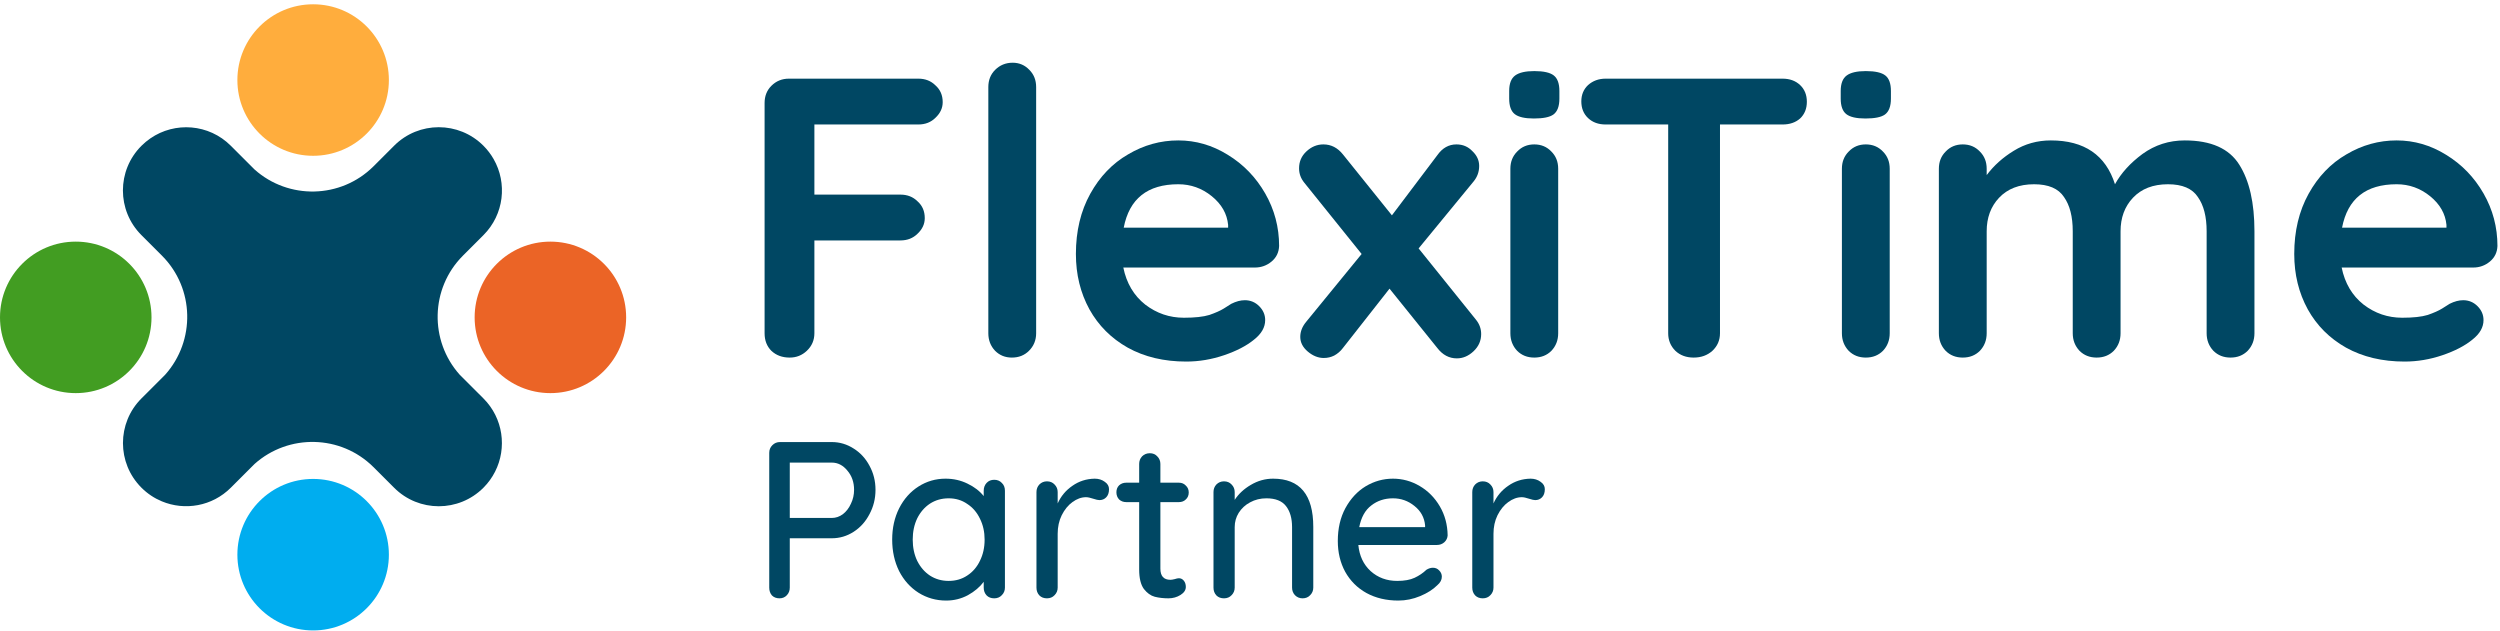
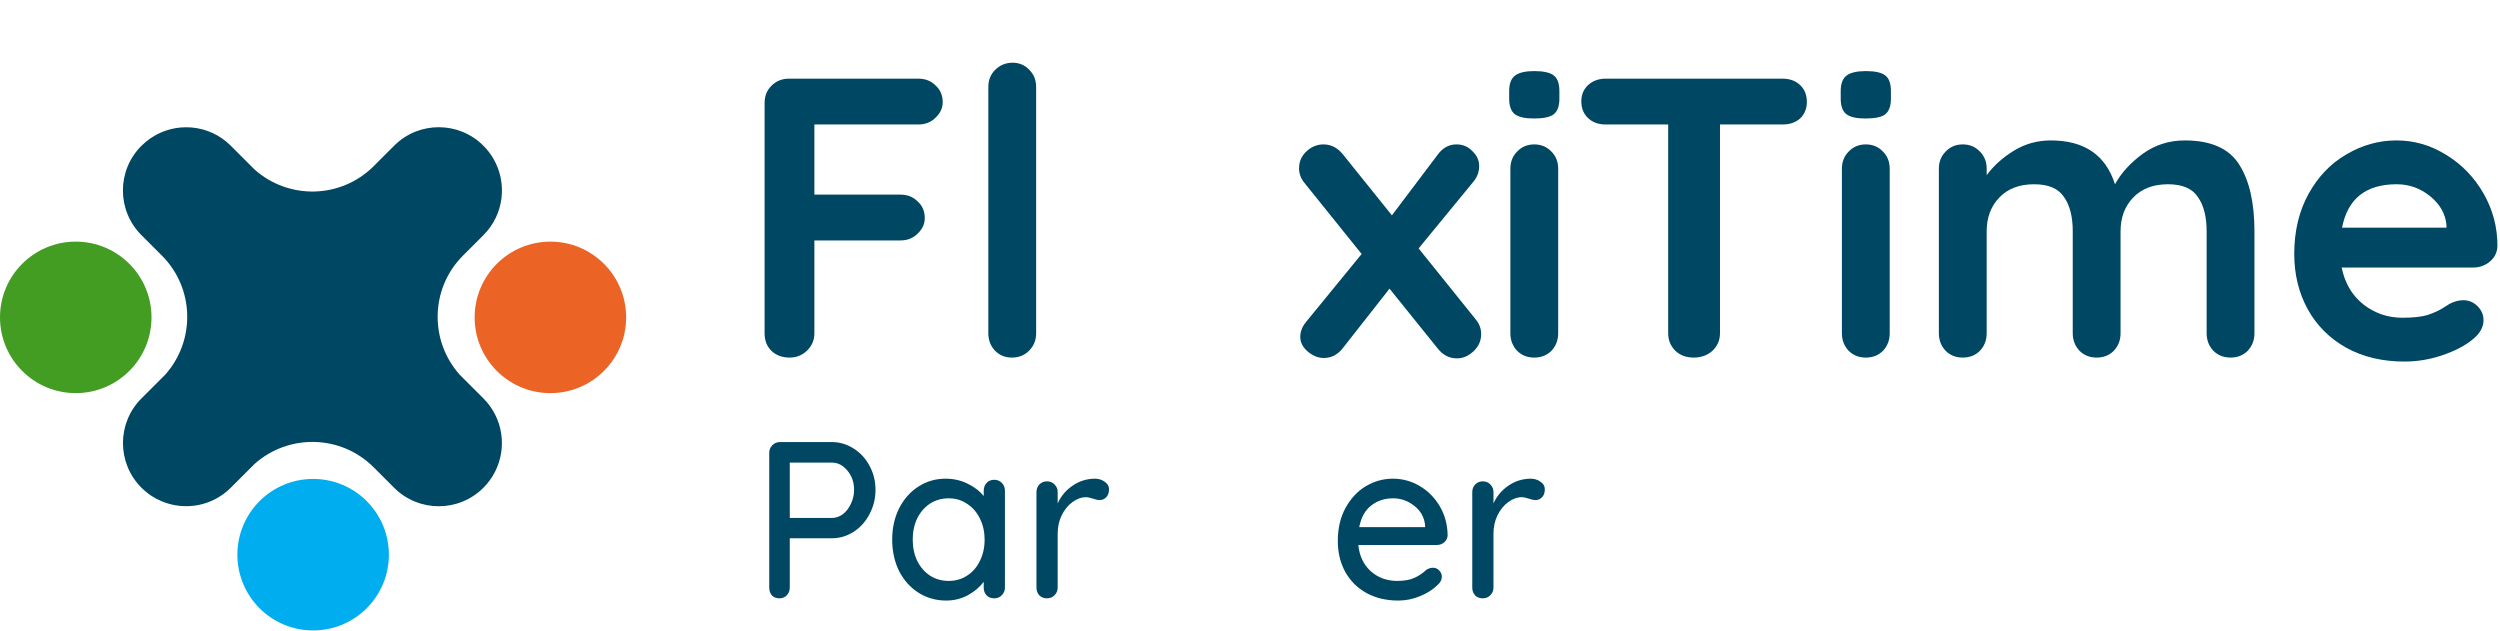
<svg xmlns="http://www.w3.org/2000/svg" width="214" height="54" viewBox="0 0 214 54" fill="none">
  <path d="M69.712 10.656V16.659H77.08C77.671 16.659 78.16 16.852 78.546 17.239C78.956 17.603 79.16 18.08 79.16 18.671C79.16 19.172 78.956 19.615 78.546 20.002C78.16 20.388 77.671 20.581 77.08 20.581H69.712V28.529C69.712 29.12 69.496 29.62 69.064 30.029C68.655 30.416 68.166 30.609 67.598 30.609C66.961 30.609 66.438 30.416 66.029 30.029C65.642 29.643 65.449 29.143 65.449 28.529V8.814C65.449 8.223 65.642 7.734 66.029 7.347C66.438 6.938 66.938 6.733 67.529 6.733H78.615C79.206 6.733 79.695 6.927 80.081 7.313C80.49 7.677 80.695 8.155 80.695 8.746C80.695 9.246 80.49 9.69 80.081 10.076C79.695 10.463 79.206 10.656 78.615 10.656H69.712Z" fill="#004763" />
  <path d="M88.694 28.529C88.694 29.12 88.49 29.62 88.08 30.029C87.694 30.416 87.205 30.609 86.614 30.609C86.045 30.609 85.568 30.416 85.181 30.029C84.795 29.62 84.601 29.12 84.601 28.529V7.45C84.601 6.859 84.795 6.37 85.181 5.983C85.591 5.574 86.091 5.369 86.682 5.369C87.25 5.369 87.728 5.574 88.115 5.983C88.501 6.37 88.694 6.859 88.694 7.45V28.529Z" fill="#004763" />
-   <path d="M109.492 21.059C109.47 21.605 109.254 22.048 108.844 22.389C108.435 22.73 107.958 22.901 107.412 22.901H96.156C96.429 24.242 97.054 25.3 98.032 26.073C99.01 26.823 100.113 27.198 101.34 27.198C102.273 27.198 103 27.119 103.523 26.96C104.046 26.778 104.456 26.596 104.751 26.414C105.07 26.209 105.286 26.073 105.399 26.005C105.809 25.8 106.195 25.698 106.559 25.698C107.037 25.698 107.446 25.868 107.787 26.209C108.128 26.55 108.299 26.948 108.299 27.403C108.299 28.017 107.98 28.574 107.344 29.074C106.707 29.597 105.854 30.041 104.785 30.405C103.717 30.768 102.637 30.95 101.545 30.95C99.635 30.95 97.964 30.552 96.531 29.757C95.121 28.961 94.03 27.869 93.257 26.482C92.484 25.072 92.097 23.492 92.097 21.741C92.097 19.786 92.507 18.069 93.325 16.591C94.144 15.113 95.224 13.987 96.565 13.214C97.907 12.418 99.34 12.02 100.863 12.02C102.364 12.02 103.774 12.43 105.092 13.248C106.434 14.067 107.503 15.17 108.299 16.557C109.094 17.944 109.492 19.445 109.492 21.059ZM100.863 15.772C98.225 15.772 96.668 17.011 96.19 19.49H105.127V19.251C105.036 18.296 104.569 17.478 103.728 16.795C102.887 16.113 101.932 15.772 100.863 15.772Z" fill="#004763" />
  <path d="M126.345 27.369C126.64 27.733 126.788 28.142 126.788 28.597C126.788 29.165 126.572 29.654 126.14 30.064C125.708 30.473 125.23 30.677 124.707 30.677C124.048 30.677 123.491 30.382 123.036 29.791L118.943 24.709L114.952 29.791C114.748 30.064 114.498 30.279 114.202 30.439C113.929 30.575 113.634 30.643 113.315 30.643C112.838 30.643 112.383 30.462 111.951 30.098C111.519 29.734 111.303 29.313 111.303 28.836C111.303 28.381 111.473 27.949 111.814 27.54L116.555 21.741L111.644 15.636C111.348 15.272 111.2 14.863 111.2 14.408C111.2 13.839 111.405 13.362 111.814 12.975C112.246 12.566 112.735 12.361 113.281 12.361C113.94 12.361 114.498 12.646 114.952 13.214L119.148 18.433L123.036 13.282C123.468 12.668 124.014 12.361 124.673 12.361C125.219 12.361 125.674 12.555 126.038 12.941C126.424 13.305 126.617 13.726 126.617 14.203C126.617 14.703 126.458 15.147 126.14 15.533L121.433 21.264L126.345 27.369Z" fill="#004763" />
  <path d="M133.381 28.529C133.381 29.12 133.188 29.62 132.801 30.029C132.415 30.416 131.926 30.609 131.335 30.609C130.744 30.609 130.255 30.416 129.868 30.029C129.482 29.62 129.288 29.12 129.288 28.529V14.442C129.288 13.851 129.482 13.362 129.868 12.975C130.255 12.566 130.744 12.361 131.335 12.361C131.926 12.361 132.415 12.566 132.801 12.975C133.188 13.362 133.381 13.851 133.381 14.442V28.529ZM131.301 10.144C130.527 10.144 129.982 10.019 129.663 9.769C129.345 9.519 129.186 9.076 129.186 8.439V7.791C129.186 7.154 129.356 6.711 129.698 6.461C130.039 6.21 130.584 6.085 131.335 6.085C132.131 6.085 132.688 6.21 133.006 6.461C133.324 6.711 133.484 7.154 133.484 7.791V8.439C133.484 9.098 133.313 9.553 132.972 9.803C132.654 10.031 132.096 10.144 131.301 10.144Z" fill="#004763" />
  <path d="M152.586 6.733C153.2 6.733 153.7 6.915 154.087 7.279C154.473 7.643 154.667 8.121 154.667 8.712C154.667 9.303 154.473 9.78 154.087 10.144C153.7 10.485 153.2 10.656 152.586 10.656H147.231V28.529C147.231 29.12 147.015 29.62 146.583 30.029C146.151 30.416 145.617 30.609 144.98 30.609C144.343 30.609 143.82 30.416 143.411 30.029C143.002 29.62 142.797 29.12 142.797 28.529V10.656H137.442C136.828 10.656 136.328 10.474 135.941 10.11C135.555 9.746 135.361 9.269 135.361 8.678C135.361 8.109 135.555 7.643 135.941 7.279C136.351 6.915 136.851 6.733 137.442 6.733H152.586Z" fill="#004763" />
  <path d="M161.76 28.529C161.76 29.12 161.567 29.62 161.181 30.029C160.794 30.416 160.305 30.609 159.714 30.609C159.123 30.609 158.634 30.416 158.247 30.029C157.861 29.62 157.667 29.12 157.667 28.529V14.442C157.667 13.851 157.861 13.362 158.247 12.975C158.634 12.566 159.123 12.361 159.714 12.361C160.305 12.361 160.794 12.566 161.181 12.975C161.567 13.362 161.76 13.851 161.76 14.442V28.529ZM159.68 10.144C158.907 10.144 158.361 10.019 158.043 9.769C157.724 9.519 157.565 9.076 157.565 8.439V7.791C157.565 7.154 157.736 6.711 158.077 6.461C158.418 6.21 158.963 6.085 159.714 6.085C160.51 6.085 161.067 6.21 161.385 6.461C161.704 6.711 161.863 7.154 161.863 7.791V8.439C161.863 9.098 161.692 9.553 161.351 9.803C161.033 10.031 160.476 10.144 159.68 10.144Z" fill="#004763" />
  <path d="M187.012 12.02C189.263 12.02 190.82 12.714 191.685 14.101C192.549 15.465 192.981 17.364 192.981 19.797V28.529C192.981 29.12 192.787 29.62 192.401 30.029C192.014 30.416 191.525 30.609 190.934 30.609C190.343 30.609 189.854 30.416 189.467 30.029C189.081 29.62 188.888 29.12 188.888 28.529V19.797C188.888 18.546 188.638 17.569 188.137 16.864C187.66 16.136 186.807 15.772 185.579 15.772C184.306 15.772 183.305 16.159 182.578 16.932C181.873 17.682 181.52 18.637 181.52 19.797V28.529C181.52 29.12 181.327 29.62 180.94 30.029C180.554 30.416 180.065 30.609 179.474 30.609C178.883 30.609 178.394 30.416 178.007 30.029C177.621 29.62 177.427 29.12 177.427 28.529V19.797C177.427 18.546 177.177 17.569 176.677 16.864C176.199 16.136 175.347 15.772 174.119 15.772C172.845 15.772 171.845 16.159 171.117 16.932C170.412 17.682 170.06 18.637 170.06 19.797V28.529C170.06 29.12 169.867 29.62 169.48 30.029C169.093 30.416 168.605 30.609 168.013 30.609C167.422 30.609 166.933 30.416 166.547 30.029C166.16 29.62 165.967 29.12 165.967 28.529V14.442C165.967 13.851 166.16 13.362 166.547 12.975C166.933 12.566 167.422 12.361 168.013 12.361C168.605 12.361 169.093 12.566 169.48 12.975C169.867 13.362 170.06 13.851 170.06 14.442V14.988C170.674 14.169 171.447 13.476 172.379 12.907C173.334 12.316 174.392 12.02 175.551 12.02C178.416 12.02 180.247 13.271 181.043 15.772C181.566 14.817 182.35 13.953 183.396 13.18C184.465 12.407 185.67 12.02 187.012 12.02Z" fill="#004763" />
  <path d="M213.782 21.059C213.76 21.605 213.544 22.048 213.134 22.389C212.725 22.73 212.248 22.901 211.702 22.901H200.446C200.719 24.242 201.344 25.3 202.322 26.073C203.3 26.823 204.403 27.198 205.631 27.198C206.563 27.198 207.29 27.119 207.813 26.96C208.336 26.778 208.746 26.596 209.041 26.414C209.36 26.209 209.576 26.073 209.689 26.005C210.099 25.8 210.485 25.698 210.849 25.698C211.327 25.698 211.736 25.868 212.077 26.209C212.418 26.55 212.589 26.948 212.589 27.403C212.589 28.017 212.27 28.574 211.634 29.074C210.997 29.597 210.144 30.041 209.075 30.405C208.007 30.768 206.927 30.95 205.835 30.95C203.925 30.95 202.254 30.552 200.821 29.757C199.411 28.961 198.32 27.869 197.547 26.482C196.774 25.072 196.387 23.492 196.387 21.741C196.387 19.786 196.796 18.069 197.615 16.591C198.434 15.113 199.514 13.987 200.855 13.214C202.197 12.418 203.63 12.02 205.153 12.02C206.654 12.02 208.064 12.43 209.382 13.248C210.724 14.067 211.793 15.17 212.589 16.557C213.384 17.944 213.782 19.445 213.782 21.059ZM205.153 15.772C202.515 15.772 200.958 17.011 200.48 19.49H209.417V19.251C209.326 18.296 208.859 17.478 208.018 16.795C207.177 16.113 206.222 15.772 205.153 15.772Z" fill="#004763" />
  <path fill-rule="evenodd" clip-rule="evenodd" d="M42.25 13.61C42.016 13.203 41.726 12.819 41.378 12.471C39.269 10.362 35.848 10.362 33.739 12.471L31.959 14.251L31.959 14.25C29.163 17.023 24.699 17.103 21.794 14.513L19.756 12.475C17.881 10.6 14.971 10.392 12.865 11.85C12.597 12.035 12.342 12.246 12.104 12.485C9.994 14.594 9.994 18.014 12.104 20.124L13.884 21.904L13.883 21.904C16.655 24.699 16.735 29.163 14.145 32.069L12.107 34.106C9.998 36.216 9.998 39.636 12.107 41.745C12.624 42.262 13.22 42.653 13.856 42.916C15.816 43.733 18.161 43.344 19.756 41.749L21.794 39.712C24.699 37.121 29.163 37.201 31.958 39.974L31.959 39.973L33.739 41.753C35.848 43.863 39.268 43.863 41.378 41.753C41.794 41.337 42.127 40.871 42.379 40.373C43.41 38.345 43.078 35.802 41.382 34.106L39.344 32.069C36.754 29.163 36.834 24.699 39.607 21.904L39.606 21.904L41.386 20.124C43.151 18.358 43.439 15.675 42.25 13.61Z" fill="#004763" />
-   <path d="M26.804 13.336C30.385 13.336 33.288 10.433 33.288 6.852C33.288 3.271 30.385 0.367 26.804 0.367C23.223 0.367 20.32 3.271 20.32 6.852C20.32 10.433 23.223 13.336 26.804 13.336Z" fill="#FFAD3D" />
  <path d="M26.804 40.996C30.385 40.996 33.288 43.9 33.288 47.481C33.288 51.062 30.385 53.965 26.804 53.965C23.223 53.965 20.32 51.062 20.32 47.481C20.32 43.9 23.223 40.996 26.804 40.996Z" fill="#00ADEF" />
  <path d="M12.969 27.167C12.969 23.586 10.066 20.683 6.484 20.683C2.903 20.683 0 23.586 0 27.167C0 30.748 2.903 33.651 6.484 33.651C10.066 33.651 12.969 30.748 12.969 27.167Z" fill="#429D22" />
  <path d="M40.629 27.167C40.629 23.586 43.532 20.683 47.113 20.683C50.694 20.683 53.598 23.586 53.598 27.167C53.598 30.748 50.694 33.651 47.113 33.651C43.532 33.651 40.629 30.748 40.629 27.167Z" fill="#EB6426" />
  <path d="M71.198 37.84C71.873 37.84 72.497 38.025 73.071 38.394C73.644 38.751 74.096 39.242 74.427 39.866C74.771 40.49 74.943 41.178 74.943 41.93C74.943 42.681 74.771 43.376 74.427 44.013C74.096 44.65 73.644 45.153 73.071 45.522C72.497 45.892 71.873 46.076 71.198 46.076H67.605V50.3C67.605 50.554 67.522 50.771 67.357 50.949C67.191 51.128 66.981 51.217 66.726 51.217C66.459 51.217 66.242 51.134 66.076 50.968C65.924 50.79 65.847 50.567 65.847 50.3V38.757C65.847 38.503 65.936 38.286 66.115 38.108C66.293 37.929 66.51 37.84 66.764 37.84H71.198ZM71.198 44.337C71.542 44.337 71.86 44.229 72.153 44.013C72.446 43.783 72.676 43.484 72.841 43.114C73.02 42.745 73.109 42.35 73.109 41.93C73.109 41.28 72.918 40.732 72.536 40.286C72.166 39.828 71.72 39.598 71.198 39.598H67.605V44.337H71.198Z" fill="#004763" />
  <path d="M85.105 41.07C85.372 41.07 85.589 41.159 85.754 41.337C85.933 41.503 86.022 41.726 86.022 42.006V50.3C86.022 50.554 85.933 50.771 85.754 50.949C85.589 51.128 85.372 51.217 85.105 51.217C84.837 51.217 84.62 51.134 84.455 50.968C84.289 50.79 84.206 50.567 84.206 50.3V49.803C83.875 50.249 83.423 50.631 82.85 50.949C82.276 51.255 81.658 51.408 80.996 51.408C80.13 51.408 79.34 51.185 78.626 50.739C77.926 50.293 77.371 49.675 76.964 48.886C76.569 48.083 76.371 47.185 76.371 46.191C76.371 45.197 76.569 44.306 76.964 43.516C77.371 42.713 77.926 42.089 78.626 41.643C79.327 41.197 80.098 40.974 80.939 40.974C81.614 40.974 82.238 41.114 82.811 41.395C83.397 41.675 83.862 42.032 84.206 42.465V42.006C84.206 41.739 84.289 41.516 84.455 41.337C84.62 41.159 84.837 41.07 85.105 41.07ZM81.206 49.726C81.805 49.726 82.334 49.573 82.792 49.268C83.264 48.962 83.627 48.541 83.882 48.006C84.149 47.471 84.283 46.866 84.283 46.191C84.283 45.529 84.149 44.93 83.882 44.395C83.627 43.86 83.264 43.439 82.792 43.133C82.334 42.815 81.805 42.656 81.206 42.656C80.607 42.656 80.072 42.809 79.601 43.114C79.142 43.42 78.779 43.84 78.512 44.376C78.257 44.911 78.129 45.516 78.129 46.191C78.129 46.866 78.257 47.471 78.512 48.006C78.779 48.541 79.142 48.962 79.601 49.268C80.072 49.573 80.607 49.726 81.206 49.726Z" fill="#004763" />
  <path d="M93.709 40.974C94.04 40.974 94.327 41.063 94.569 41.242C94.811 41.407 94.932 41.617 94.932 41.872C94.932 42.178 94.849 42.414 94.683 42.579C94.531 42.732 94.339 42.809 94.11 42.809C93.995 42.809 93.823 42.77 93.594 42.694C93.327 42.605 93.116 42.56 92.963 42.56C92.569 42.56 92.18 42.7 91.798 42.981C91.428 43.248 91.123 43.624 90.881 44.108C90.651 44.579 90.537 45.108 90.537 45.694V50.3C90.537 50.554 90.447 50.771 90.269 50.949C90.103 51.128 89.887 51.217 89.619 51.217C89.352 51.217 89.135 51.134 88.97 50.968C88.804 50.79 88.721 50.567 88.721 50.3V42.121C88.721 41.866 88.804 41.649 88.97 41.471C89.148 41.293 89.365 41.203 89.619 41.203C89.887 41.203 90.103 41.293 90.269 41.471C90.447 41.649 90.537 41.866 90.537 42.121V43.095C90.817 42.471 91.237 41.968 91.798 41.586C92.358 41.191 92.995 40.987 93.709 40.974Z" fill="#004763" />
-   <path d="M99.329 42.981V48.675C99.329 49.312 99.615 49.631 100.189 49.631C100.278 49.631 100.399 49.612 100.552 49.573C100.705 49.523 100.826 49.497 100.915 49.497C101.08 49.497 101.221 49.567 101.335 49.707C101.45 49.847 101.507 50.026 101.507 50.242C101.507 50.51 101.354 50.739 101.049 50.93C100.743 51.121 100.399 51.217 100.017 51.217C99.596 51.217 99.208 51.172 98.851 51.083C98.507 50.994 98.195 50.771 97.915 50.414C97.647 50.045 97.513 49.491 97.513 48.752V42.981H96.405C96.163 42.981 95.959 42.904 95.793 42.751C95.641 42.586 95.564 42.382 95.564 42.14C95.564 41.898 95.641 41.7 95.793 41.547C95.959 41.395 96.163 41.318 96.405 41.318H97.513V39.713C97.513 39.458 97.596 39.242 97.762 39.063C97.94 38.885 98.163 38.796 98.43 38.796C98.685 38.796 98.895 38.885 99.061 39.063C99.24 39.242 99.329 39.458 99.329 39.713V41.318H100.915C101.157 41.318 101.354 41.401 101.507 41.566C101.673 41.719 101.756 41.917 101.756 42.159C101.756 42.401 101.673 42.598 101.507 42.751C101.354 42.904 101.157 42.981 100.915 42.981H99.329Z" fill="#004763" />
-   <path d="M108.977 40.974C111.27 40.974 112.417 42.35 112.417 45.102V50.3C112.417 50.554 112.327 50.771 112.149 50.949C111.983 51.128 111.767 51.217 111.499 51.217C111.245 51.217 111.028 51.128 110.85 50.949C110.684 50.771 110.601 50.554 110.601 50.3V45.121C110.601 44.369 110.429 43.77 110.085 43.325C109.741 42.879 109.181 42.656 108.404 42.656C107.894 42.656 107.429 42.77 107.009 43C106.601 43.216 106.276 43.516 106.034 43.898C105.805 44.267 105.69 44.675 105.69 45.121V50.3C105.69 50.554 105.601 50.771 105.422 50.949C105.257 51.128 105.04 51.217 104.773 51.217C104.505 51.217 104.289 51.134 104.123 50.968C103.957 50.79 103.875 50.567 103.875 50.3V42.121C103.875 41.866 103.957 41.649 104.123 41.471C104.301 41.293 104.518 41.203 104.773 41.203C105.04 41.203 105.257 41.293 105.422 41.471C105.601 41.649 105.69 41.866 105.69 42.121V42.789C106.021 42.28 106.48 41.853 107.066 41.509C107.665 41.152 108.302 40.974 108.977 40.974Z" fill="#004763" />
  <path d="M123.918 45.828C123.905 46.057 123.81 46.255 123.631 46.42C123.453 46.573 123.243 46.65 123.001 46.65H116.274C116.363 47.58 116.714 48.325 117.325 48.886C117.949 49.446 118.707 49.726 119.599 49.726C120.211 49.726 120.708 49.637 121.09 49.459C121.472 49.28 121.81 49.051 122.103 48.771C122.294 48.656 122.478 48.599 122.657 48.599C122.873 48.599 123.052 48.675 123.192 48.828C123.345 48.981 123.421 49.159 123.421 49.363C123.421 49.631 123.294 49.873 123.039 50.089C122.67 50.459 122.179 50.771 121.568 51.026C120.956 51.281 120.332 51.408 119.695 51.408C118.663 51.408 117.752 51.191 116.962 50.758C116.185 50.325 115.58 49.72 115.147 48.943C114.726 48.166 114.516 47.287 114.516 46.306C114.516 45.236 114.733 44.299 115.166 43.497C115.612 42.681 116.191 42.057 116.905 41.624C117.631 41.191 118.408 40.974 119.236 40.974C120.052 40.974 120.816 41.184 121.529 41.605C122.243 42.025 122.816 42.605 123.249 43.344C123.682 44.083 123.905 44.911 123.918 45.828ZM119.236 42.656C118.523 42.656 117.905 42.86 117.383 43.267C116.86 43.662 116.516 44.28 116.351 45.121H121.988V44.968C121.924 44.293 121.619 43.739 121.071 43.306C120.536 42.872 119.924 42.656 119.236 42.656Z" fill="#004763" />
  <path d="M131.014 40.974C131.345 40.974 131.632 41.063 131.874 41.242C132.116 41.407 132.237 41.617 132.237 41.872C132.237 42.178 132.154 42.414 131.988 42.579C131.835 42.732 131.644 42.809 131.415 42.809C131.3 42.809 131.128 42.77 130.899 42.694C130.632 42.605 130.421 42.56 130.268 42.56C129.874 42.56 129.485 42.7 129.103 42.981C128.733 43.248 128.428 43.624 128.186 44.108C127.956 44.579 127.842 45.108 127.842 45.694V50.3C127.842 50.554 127.752 50.771 127.574 50.949C127.408 51.128 127.192 51.217 126.924 51.217C126.657 51.217 126.44 51.134 126.275 50.968C126.109 50.79 126.026 50.567 126.026 50.3V42.121C126.026 41.866 126.109 41.649 126.275 41.471C126.453 41.293 126.669 41.203 126.924 41.203C127.192 41.203 127.408 41.293 127.574 41.471C127.752 41.649 127.842 41.866 127.842 42.121V43.095C128.122 42.471 128.542 41.968 129.103 41.586C129.663 41.191 130.3 40.987 131.014 40.974Z" fill="#004763" />
</svg>